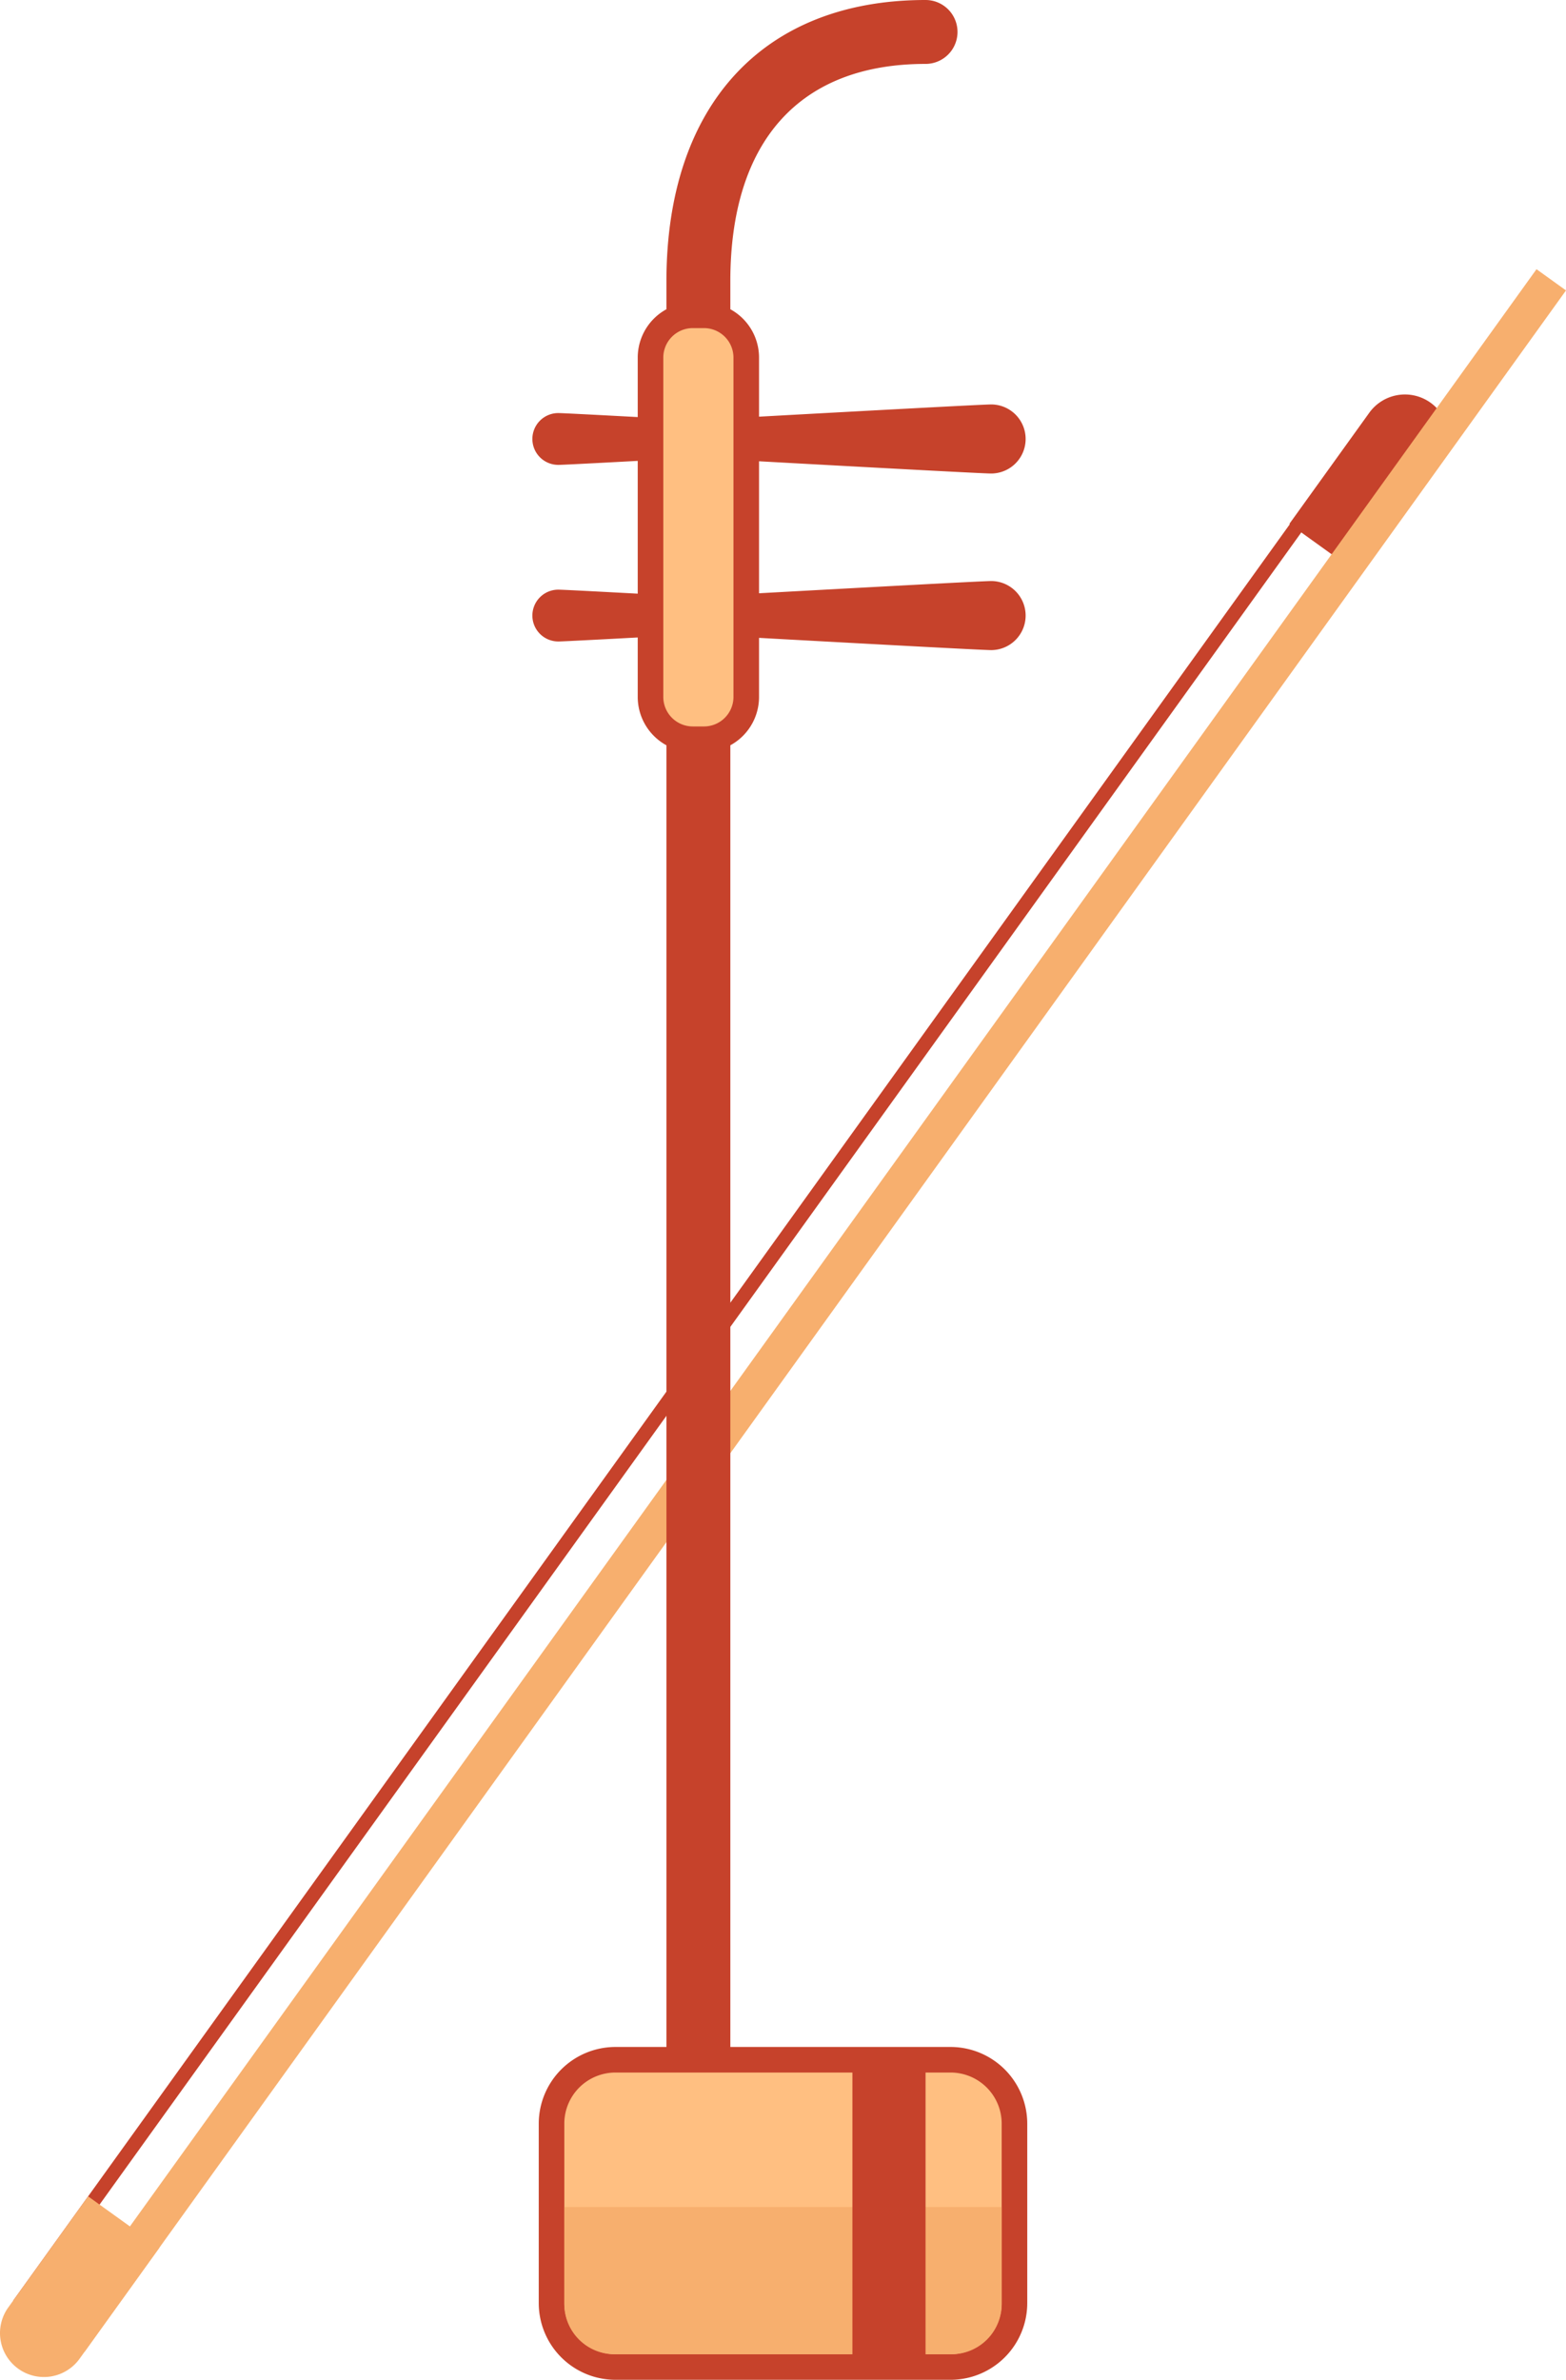
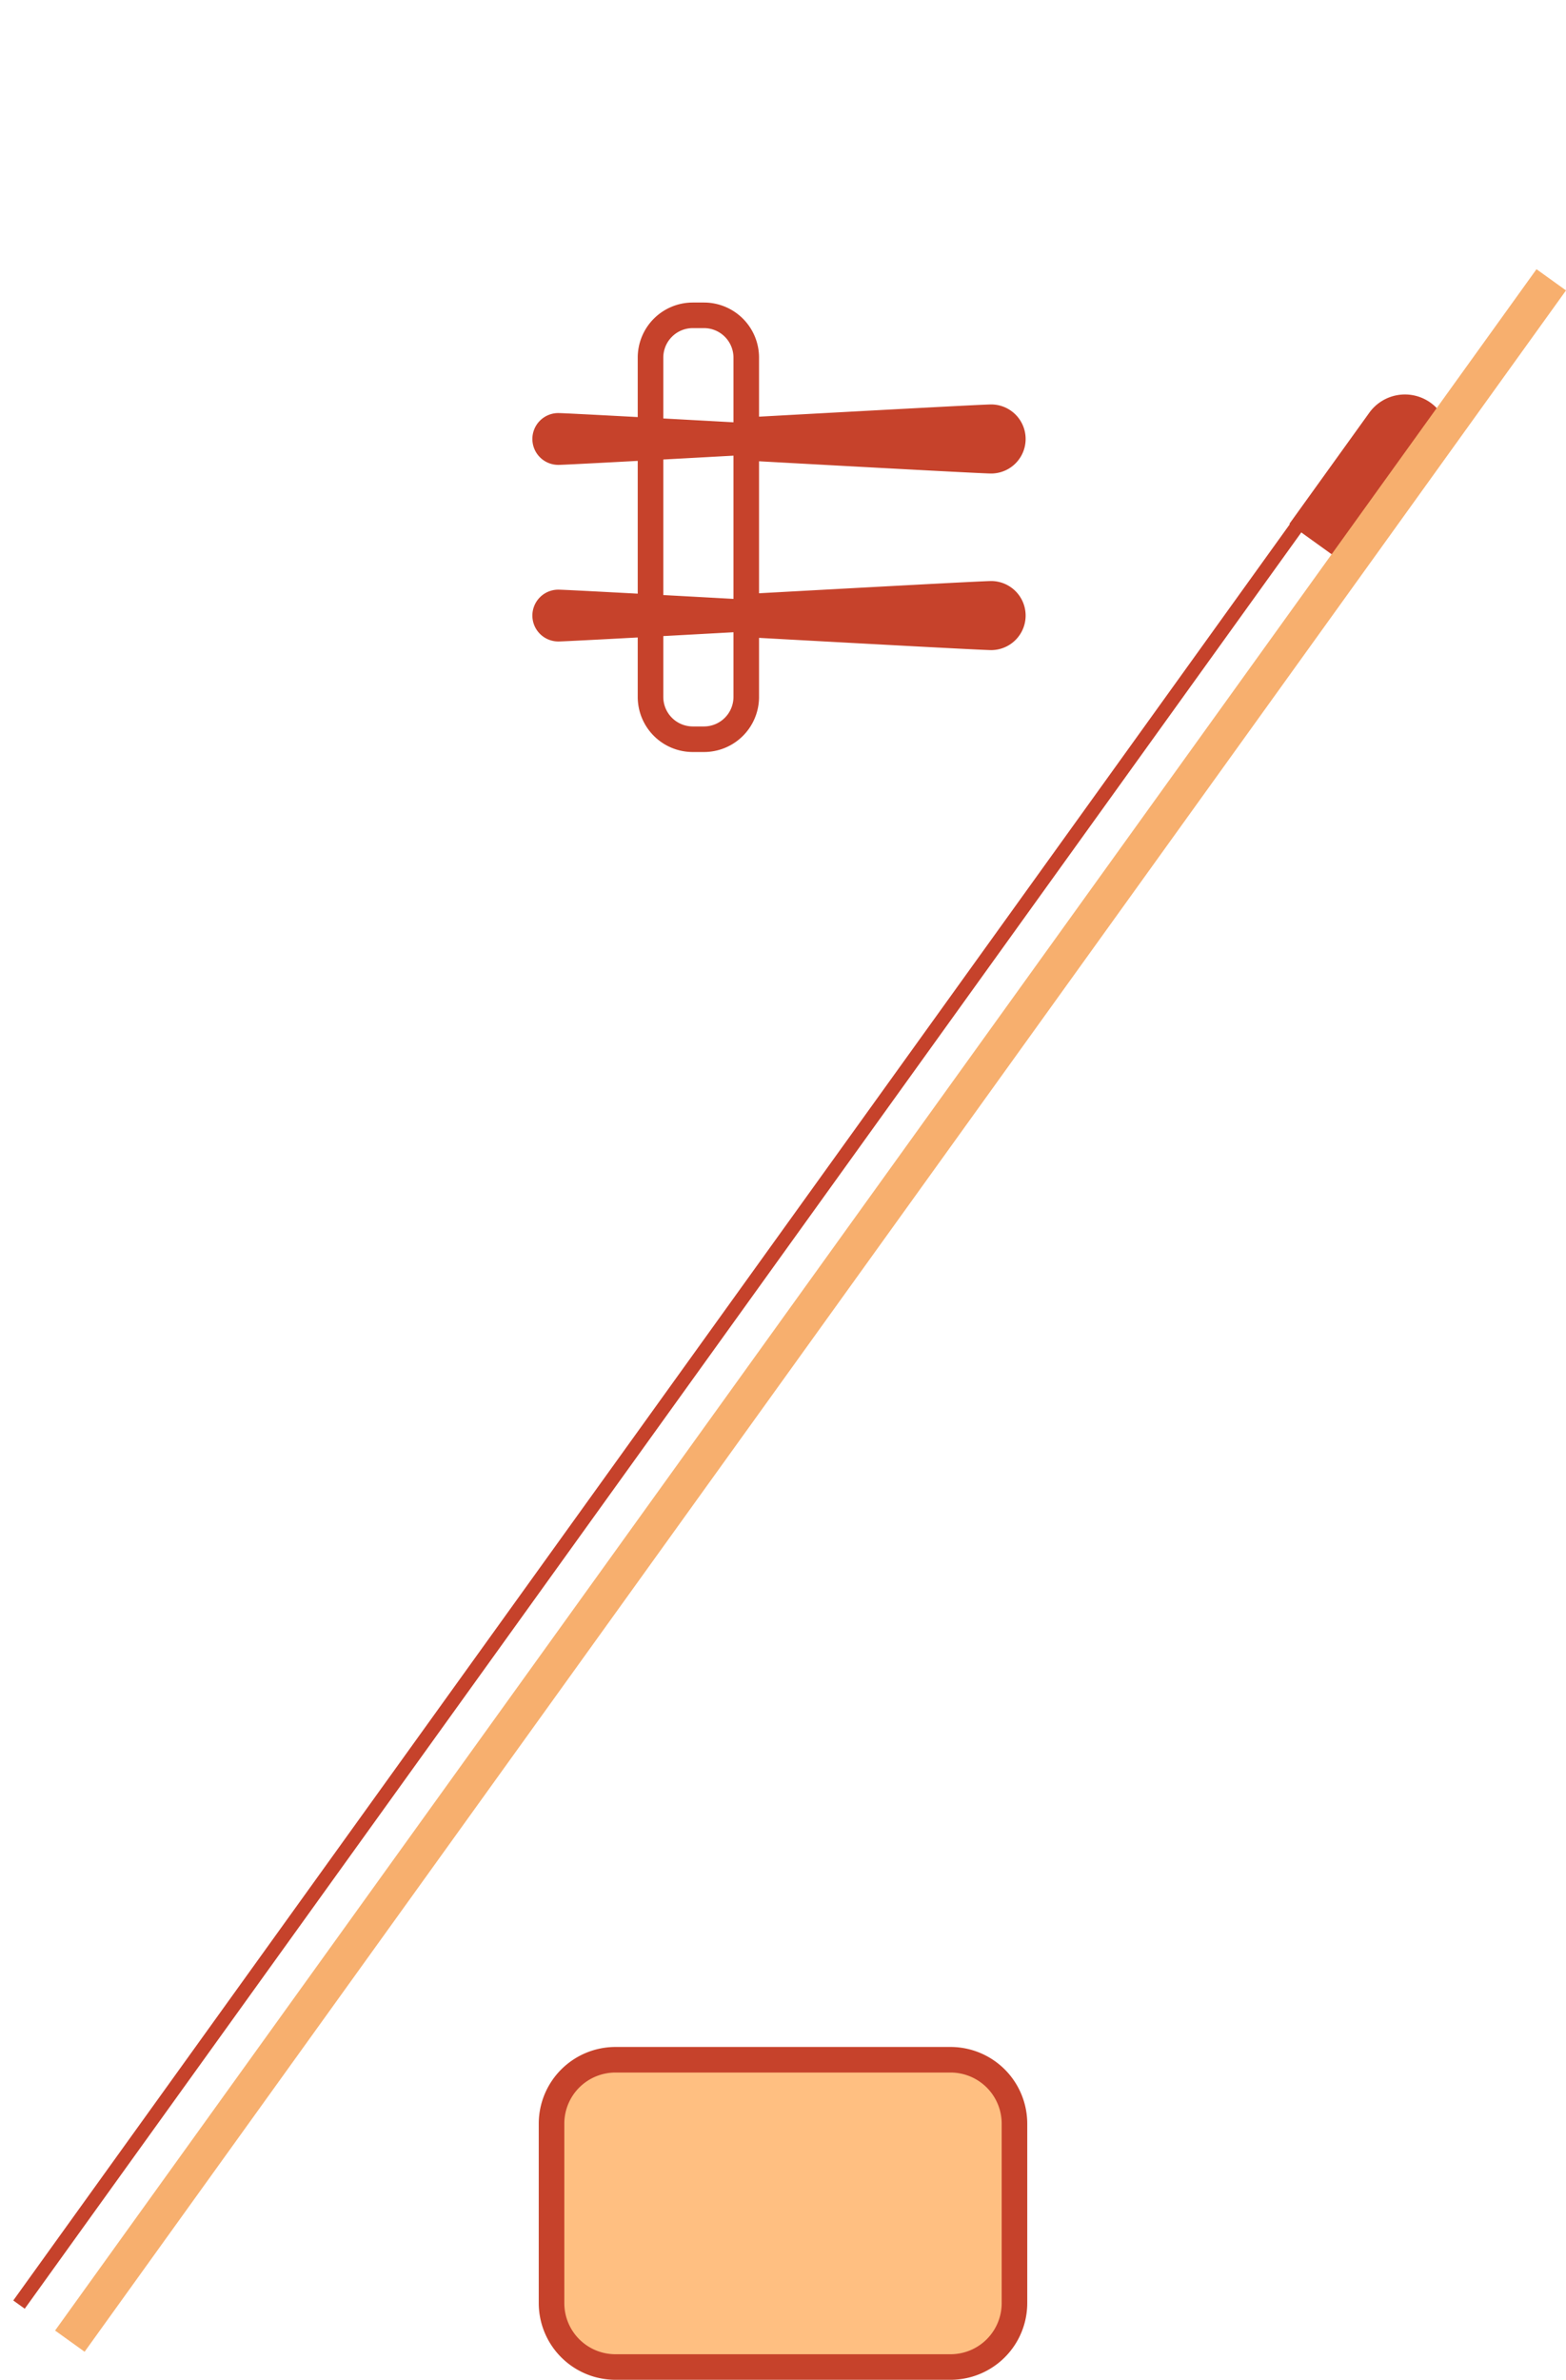
<svg xmlns="http://www.w3.org/2000/svg" width="100%" height="100%" viewBox="0 0 479.551 728.666" style="vertical-align: middle; max-width: 100%; width: 100%;">
  <g>
    <g>
      <path d="M407.853,132.4h41.893a0,0,0,0,1,0,0v26.9a0,0,0,0,1,0,0H407.853A13.449,13.449,0,0,1,394.4,145.848v0A13.449,13.449,0,0,1,407.853,132.4Z" transform="matrix(-0.584, 0.812, -0.812, -0.584, 786.845, -111.76)" fill="#C6422B">
     </path>
      <rect x="-139.388" y="420.289" width="697.503" height="4.323" transform="translate(-255.864 345.897) rotate(-54.293)" fill="#C6422B">
     </rect>
-       <path d="M7.529,689.365H49.422a0,0,0,0,1,0,0v26.9a0,0,0,0,1,0,0H7.529A13.449,13.449,0,0,1-5.921,702.814v0A13.449,13.449,0,0,1,7.529,689.365Z" transform="translate(-561.637 310.285) rotate(-54.293)" fill="rgb(247, 175, 110)">
-      </path>
      <rect x="-140.426" y="395.688" width="777.271" height="11.13" transform="translate(-222.478 368.615) rotate(-54.293)" fill="rgb(247, 175, 110)">
     </rect>
      <path d="M171.05,180.55c1.832,0,27.509,1.388,56.764,3v9.86c-29.255,1.614-54.932,3-56.764,3a7.932,7.932,0,1,1,0-15.863Z" fill="#C6422B">
     </path>
      <path d="M303.5,177.907c-2.442,0-36.678,1.849-75.685,4v13.147c39.007,2.152,73.243,4,75.685,4a10.575,10.575,0,0,0,0-21.15Z" fill="#C6422B">
     </path>
      <path d="M171.05,126.48c1.832,0,27.509,1.388,56.764,3v9.86c-29.255,1.614-54.932,3-56.764,3a7.932,7.932,0,1,1,0-15.863Z" fill="#C6422B">
     </path>
      <path d="M303.5,123.837c-2.442,0-36.678,1.849-75.685,4v13.147c39.007,2.153,73.243,4,75.685,4a10.575,10.575,0,0,0,0-21.15Z" fill="#C6422B">
     </path>
-       <path d="M213.864,641.014a9.785,9.785,0,0,1-9.784-9.785V86.1c0-53.913,29.663-86.1,79.349-86.1a9.784,9.784,0,1,1,0,19.568c-38.55,0-59.781,23.628-59.781,66.532V631.229A9.785,9.785,0,0,1,213.864,641.014Z" fill="#C6422B">
-      </path>
-       <rect x="199.206" y="96.545" width="29.316" height="129.804" rx="12.945" fill="rgb(255, 191, 129)">
-      </rect>
      <path d="M215.577,100.46a9.04,9.04,0,0,1,9.03,9.03V213.4a9.04,9.04,0,0,1-9.03,9.03h-3.426a9.04,9.04,0,0,1-9.03-9.03V109.49a9.04,9.04,0,0,1,9.03-9.03h3.426m0-7.83h-3.426a16.859,16.859,0,0,0-16.859,16.86V213.4a16.859,16.859,0,0,0,16.859,16.859h3.426a16.86,16.86,0,0,0,16.86-16.859V109.49a16.86,16.86,0,0,0-16.86-16.86Z" fill="#C6422B">
     </path>
      <rect x="168.896" y="630.672" width="141.76" height="94.079" rx="19.563" fill="rgb(255, 191, 129)">
     </rect>
      <path d="M291.093,634.587a15.648,15.648,0,0,1,15.648,15.648v54.953a15.648,15.648,0,0,1-15.648,15.649H188.459a15.649,15.649,0,0,1-15.649-15.649V650.235a15.648,15.648,0,0,1,15.649-15.648H291.093m0-7.83H188.459a23.5,23.5,0,0,0-23.478,23.478v54.953a23.5,23.5,0,0,0,23.478,23.478H291.093a23.5,23.5,0,0,0,23.478-23.478V650.235a23.5,23.5,0,0,0-23.478-23.478Z" fill="#C6422B">
     </path>
-       <path d="M306.741,675.767v29.715a15.355,15.355,0,0,1-15.355,15.355H188.165a15.355,15.355,0,0,1-15.355-15.355V675.767" fill="rgb(247, 175, 110)">
-      </path>
-       <rect x="261.031" y="632.776" width="22.398" height="89.97" fill="#C6422B">
-      </rect>
    </g>
  </g>
</svg>